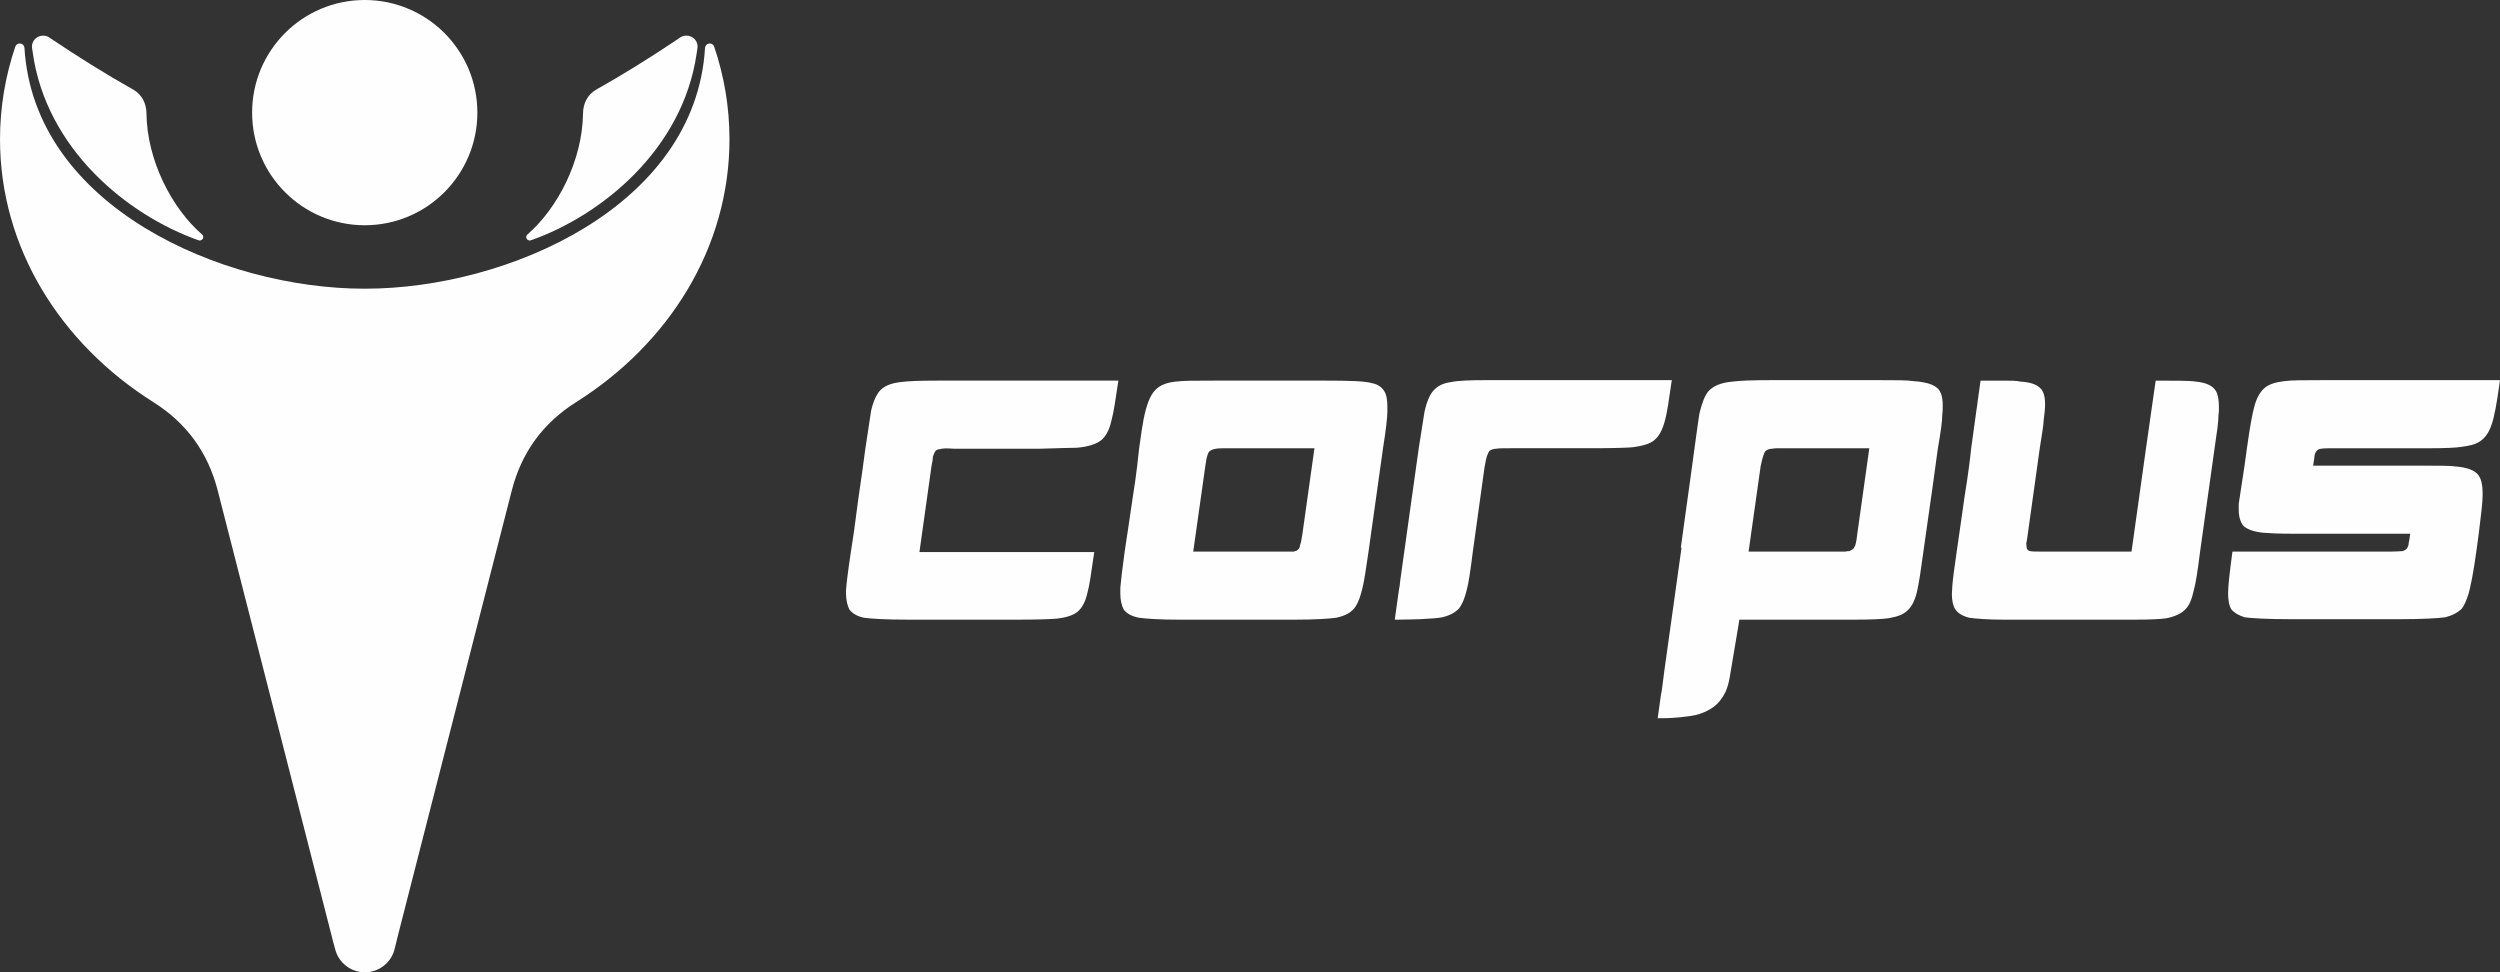
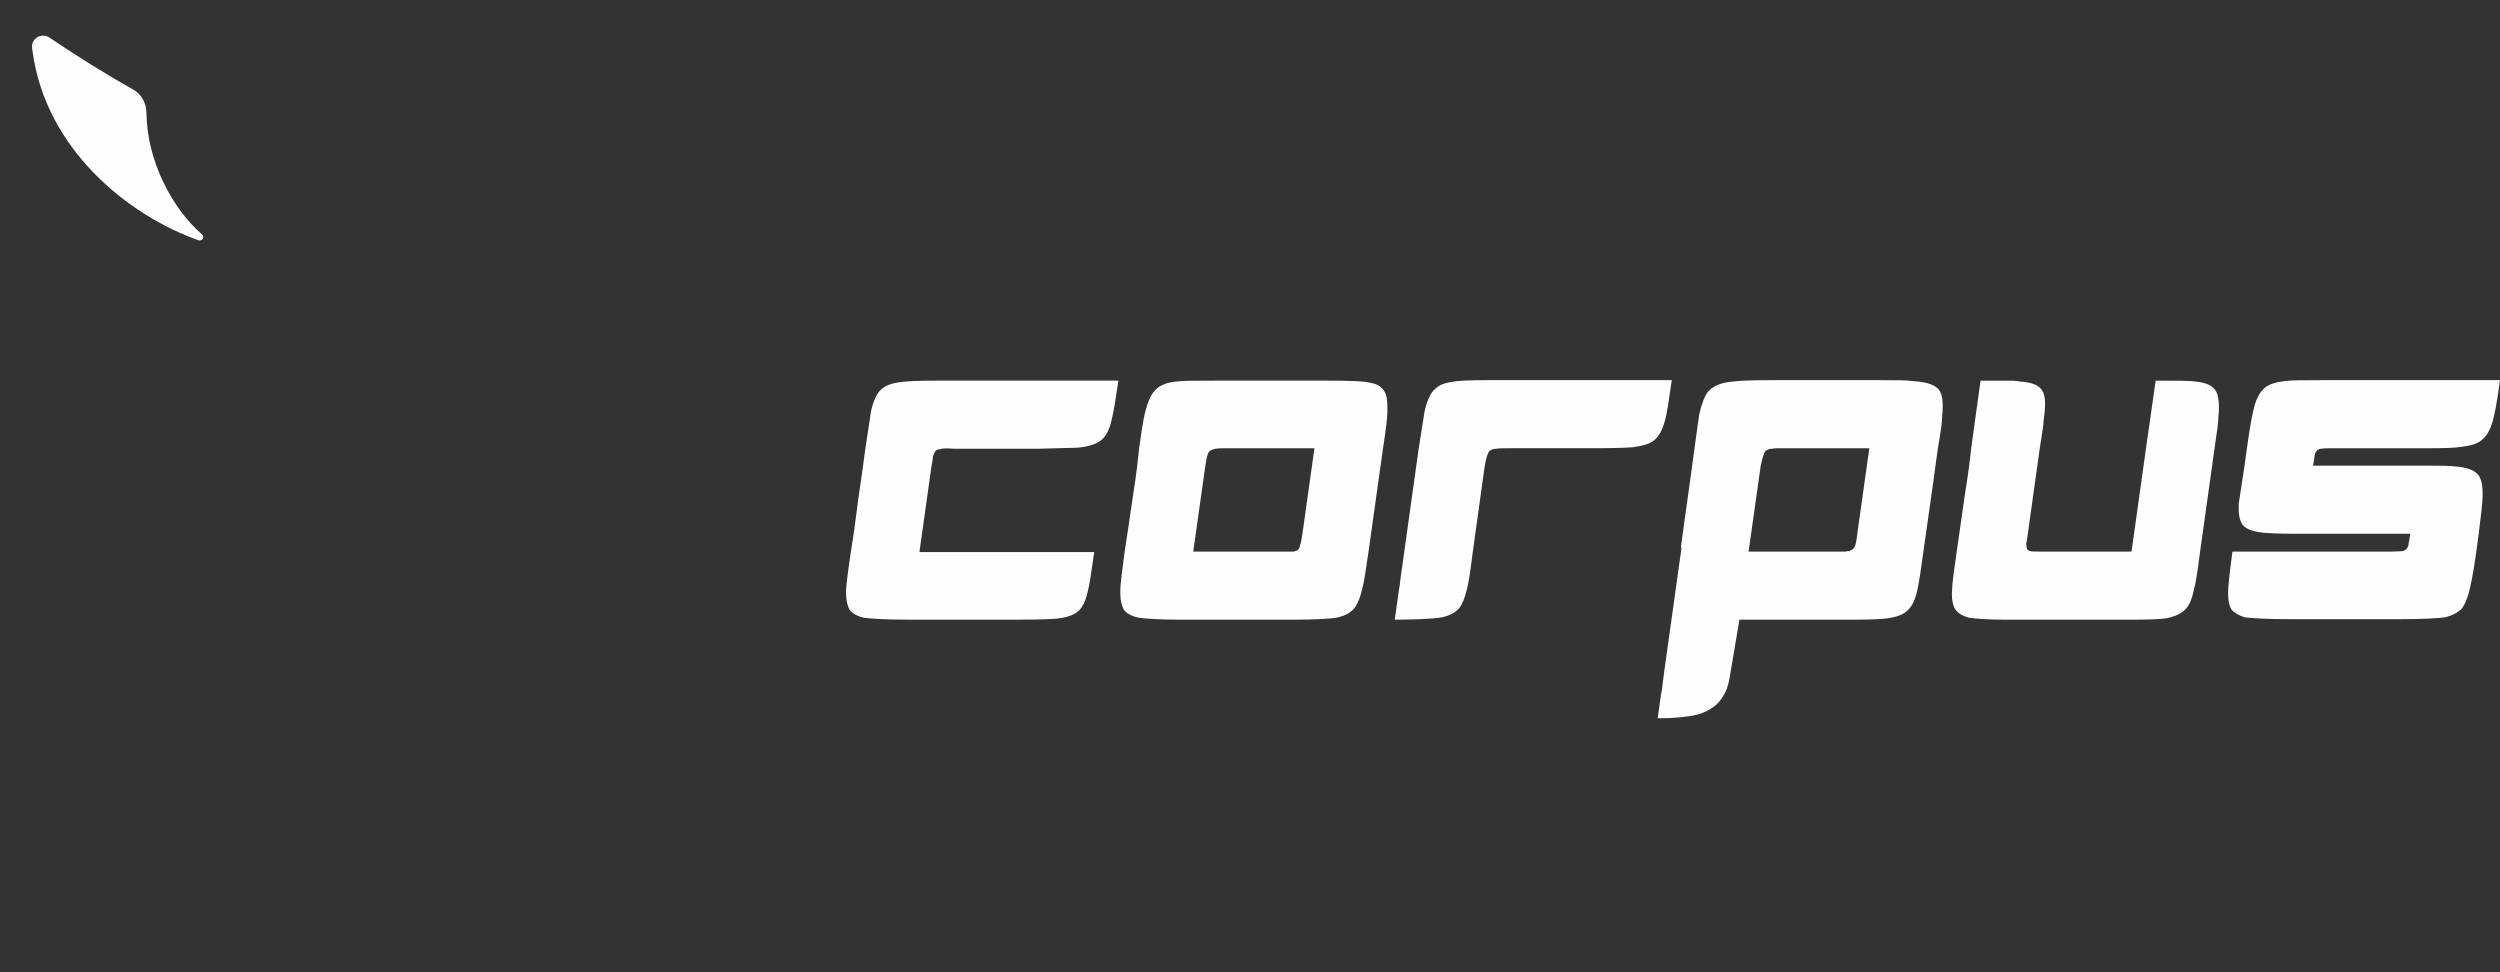
<svg xmlns="http://www.w3.org/2000/svg" xml:space="preserve" width="202.639mm" height="78.81mm" version="1.1" style="shape-rendering:geometricPrecision; text-rendering:geometricPrecision; image-rendering:optimizeQuality; fill-rule:evenodd; clip-rule:evenodd" viewBox="0 0 20258.62 7878.98">
  <rect x="0" y="0" width="20258.62" height="7878.98" fill="#333333" stroke="none" />
  <defs>
    <style type="text/css">
   
    .fil0 {fill:#FEFEFE}
    .fil1 {fill:#FEFEFE;fill-rule:nonzero}
   
  </style>
  </defs>
  <g id="Camada_x0020_1">
    <g id="_2083848050944">
      <g>
-         <path class="fil0" d="M1965.19 4760.75l735.53 2874.87 0.02 0 14.78 54.33 -0.01 0 0.5 1.8 1.13 4.15c28.23,105.42 124.77,183.08 239.52,183.08 118.19,0 217.05,-82.41 241.86,-192.66l0.02 0 30.46 -123 717.03 -2802.57 201 -785.62c78.95,-308.56 252.61,-547.01 522.07,-716.77 751.83,-473.74 1242.12,-1250.9 1242.12,-2129.31 0,-261.02 -43.31,-513.12 -123.9,-750.96 -5.89,-17.42 -22.84,-27.98 -41.05,-25.58 -18.29,2.41 -31.97,17.13 -33.08,35.52 -77.44,1285.98 -1603.04,1951.45 -2754.36,1951.45 -1.06,0 -2.14,-0.05 -3.21,-0.05 -1.08,0 -2.17,0.05 -3.24,0.05 -1151.32,0 -2676.9,-665.47 -2754.35,-1951.45 -1.12,-18.4 -14.79,-33.11 -33.07,-35.52 -18.21,-2.4 -35.18,8.17 -41.06,25.58 -80.6,237.85 -123.9,489.94 -123.9,750.96 0,878.41 490.3,1655.58 1242.11,2129.31 269.46,169.77 443.12,408.21 522.08,716.77l200.99 785.62z" />
-         <path class="fil0" d="M2955.61 0c504.04,0 912.65,408.6 912.65,912.65 0,504.04 -408.61,912.64 -912.65,912.64 -504.04,0 -912.65,-408.6 -912.65,-912.64 0,-504.05 408.61,-912.65 912.65,-912.65z" />
        <path class="fil0" d="M409.41 310.73c215.13,144.59 446.02,289.59 669.01,414.64 71.63,39.7 107.46,113.26 108.36,192.61 4.37,383.32 206.51,770.69 450.86,982.41 10.3,8.94 12.59,23.39 5.48,34.91 -7.07,11.5 -21.21,16.39 -34.16,11.83 -578.26,-203.92 -1236.63,-742.94 -1344.14,-1524.34l-0.1 0.02 -4.55 -31.32 -0.59 -4.07 -0.01 -0.15c-0.41,-3.42 -0.62,-6.9 -0.62,-10.44 0,-48.65 40.54,-88.08 90.6,-88.08 22.94,0 43.91,8.31 59.85,21.97z" />
-         <path class="fil0" d="M5506.63 307.18c15.33,-11.56 34.56,-18.43 55.46,-18.43 50.05,0 90.62,39.43 90.62,88.08 0,4.37 -0.34,8.67 -0.98,12.86l-0.01 0.08 -0.12 0.8 -6.71 44.78c-112.77,774.69 -767.33,1308.98 -1342.51,1511.78 -12.96,4.56 -27.1,-0.33 -34.16,-11.83 -7.12,-11.52 -4.85,-25.97 5.48,-34.91 244.36,-211.72 446.48,-599.09 450.85,-982.41 0.9,-79.35 36.73,-152.91 108.36,-192.61 209.69,-117.59 426.33,-252.8 630.29,-388.73l43.43 -29.46zm69.15 156.74c-0.69,0.12 -1.39,0.21 -2.08,0.28 0.69,-0.07 1.39,-0.16 2.08,-0.28zm-103.8 -96.29c0.07,-0.68 0.15,-1.3 0.23,-1.98 -0.08,0.64 -0.16,1.3 -0.23,1.98zm1.9 -10.91l0.82 -3.12 -0.82 3.12z" />
      </g>
      <path class="fil1" d="M7642.31 3084.44c-23.47,0 -39.13,0 -50.87,0 -140.88,0 -238.71,3.91 -293.49,11.74 -70.44,7.83 -121.32,27.39 -156.53,58.7 -35.22,31.3 -62.61,90 -82.19,172.17 -7.82,50.88 -23.47,152.62 -46.96,309.15 -11.74,93.92 -31.3,230.88 -58.69,418.72 -23.47,187.83 -43.05,324.79 -58.7,418.72 -23.47,152.61 -35.21,254.35 -39.13,309.14 0,7.83 0,19.56 0,27.39 0,54.79 11.75,97.83 27.39,129.14 23.48,31.31 62.61,54.79 117.4,66.53 54.79,7.82 176.09,15.65 363.93,15.65 3.91,0 7.83,0 7.83,0l860.91 0c3.91,0 7.83,0 7.83,0 160.44,0 266.1,-3.91 316.97,-7.83 78.27,-7.82 136.96,-27.38 172.18,-54.78 39.13,-31.31 66.52,-86.1 82.18,-156.54 15.66,-54.79 31.3,-164.36 54.79,-328.7l-555.68 0 -860.91 0 97.83 -696.57c7.83,-39.13 11.74,-62.6 11.74,-78.26 7.83,-23.48 15.66,-39.13 23.48,-46.96 7.83,-7.83 19.56,-11.75 35.22,-11.75 15.65,-7.82 54.79,-7.82 109.57,-3.91l700.47 0c148.7,-3.91 246.54,-7.83 297.41,-7.83 93.92,-7.83 164.36,-31.3 203.49,-66.52 35.22,-31.3 62.61,-86.1 78.26,-160.45 15.66,-54.78 31.31,-160.44 54.79,-316.97l-555.67 0 -864.83 0zm1588.77 547.86c-7.82,70.43 -19.56,195.66 -50.87,391.32 -27.39,191.75 -50.87,340.45 -66.52,446.11 -19.57,144.79 -31.31,242.62 -35.22,293.49 0,15.66 0,31.31 0,46.96 0,54.79 11.74,97.83 27.39,129.14 23.48,31.31 62.61,54.79 125.22,66.53 54.79,7.82 164.36,15.65 332.63,15.65 11.74,0 23.47,0 31.3,0l860.91 0c11.75,0 19.56,0 27.39,0 176.09,0 289.58,-7.83 344.37,-15.65 74.35,-15.66 125.23,-43.05 156.53,-90.01 23.47,-35.22 43.05,-90.01 58.69,-160.45 11.74,-50.87 27.39,-144.78 46.97,-285.67l117.39 -837.43c23.48,-148.71 35.22,-250.45 35.22,-297.41 0,-15.66 0,-27.39 0,-39.13 0,-58.69 -7.83,-101.74 -27.39,-129.14 -19.56,-31.31 -54.79,-54.79 -101.74,-62.61 -54.79,-15.66 -176.09,-19.56 -367.84,-19.56l-19.56 0 -860.91 0 -19.56 0c-156.53,0 -262.19,0 -316.98,7.83 -78.27,7.82 -133.06,31.3 -168.27,70.44 -39.14,39.13 -70.44,117.39 -93.93,238.7 -7.83,39.14 -19.56,117.4 -35.22,230.89zm747.43 0l673.08 0 -97.83 696.56c-7.83,46.96 -11.75,74.35 -19.56,90.01 0,15.65 -7.83,27.39 -15.66,35.21 -7.83,7.83 -19.56,11.75 -35.22,15.66 -7.83,0 -23.47,0 -46.96,0 -3.91,0 -11.74,0 -27.39,0l-739.6 0 97.82 -692.65c3.91,-23.47 7.83,-43.04 7.83,-50.87 7.83,-35.22 15.66,-58.7 23.47,-66.52 11.75,-11.75 31.31,-19.57 54.8,-23.48 19.56,-3.91 62.6,-3.91 125.22,-3.91zm1518.34 0l-60.64 432.47 -88.57 633.45c-3.74,39.93 -7.49,65.67 -11.24,80.66l-0.13 0.68 -33.83 241.94 22.22 0c86.1,0 144.79,-3.91 180.01,-3.91 82.18,-3.92 144.79,-7.83 183.92,-15.66 62.61,-15.65 105.66,-39.13 136.96,-74.35 23.47,-31.3 43.04,-78.27 58.69,-140.87 15.66,-54.79 31.31,-160.45 50.88,-316.98l93.92 -676.99c7.83,-50.87 15.66,-82.18 19.56,-93.92 7.83,-23.48 15.66,-39.13 23.48,-46.96 11.74,-7.83 31.3,-15.66 54.79,-15.66 19.56,-3.91 58.69,-3.91 117.39,-3.91l665.26 0c164.36,0 270.02,-3.92 320.89,-7.83 82.18,-11.75 140.88,-27.39 176.09,-58.7 39.14,-31.3 66.53,-86.09 86.1,-160.44 15.66,-54.79 31.3,-160.45 54.79,-324.8l-1416.6 0c-39.13,0 -66.52,0 -86.09,0 -136.96,0 -230.88,3.92 -285.67,15.66 -58.7,7.83 -101.75,27.39 -133.06,58.7 -35.22,31.3 -62.61,93.92 -82.18,180 -7.83,46.96 -23.48,148.7 -46.96,297.41zm2520.13 1854.87l78.27 -465.68 857 0c27.39,0 46.96,0 54.79,0 144.79,0 242.63,-3.91 297.41,-11.74 70.43,-11.74 121.31,-31.3 152.62,-62.61 39.13,-35.22 66.52,-93.92 82.17,-176.09 11.75,-54.79 27.39,-152.62 46.97,-301.32 66.52,-465.68 105.65,-743.52 117.39,-837.43 23.48,-133.06 35.22,-219.14 35.22,-266.1 3.92,-31.31 3.92,-54.8 3.92,-74.36 0,-46.96 -3.92,-86.09 -19.57,-113.48 -23.47,-54.79 -97.82,-82.18 -219.13,-90.01 -46.96,-7.83 -136.96,-7.83 -270.02,-7.83l-7.83 0 -860.91 0 -11.74 0c-152.62,0 -258.27,3.92 -313.06,11.75 -93.93,7.82 -160.45,35.21 -199.58,82.18 -27.39,35.22 -50.88,93.92 -70.44,180 -7.83,46.96 -19.56,136.96 -39.13,277.85l-19.56 144.78 -91.35 660.17 5.83 0.82 -140.2 1002.8 -16.9 132.41c-3.03,24.16 -6.05,41.34 -9.07,53.31l-27.01 193.22 43.9 0c54.79,0 101.74,-3.91 140.88,-7.83 62.61,-7.82 113.48,-11.74 156.53,-27.38 46.96,-15.66 82.18,-35.22 109.57,-54.79 43.04,-31.31 74.35,-74.35 97.83,-121.32 15.65,-35.21 27.38,-74.35 35.21,-121.31zm849.18 -1017.44l-696.56 0 97.83 -692.65c7.82,-39.13 15.65,-66.52 19.56,-78.26 7.82,-23.48 11.74,-35.22 19.56,-43.05 11.74,-11.74 31.3,-19.56 54.79,-19.56 15.66,-3.91 43.05,-3.91 86.09,-3.91l700.48 0 -97.83 696.56c-3.91,35.21 -7.83,58.69 -11.74,74.35 -3.92,19.56 -11.75,35.22 -23.48,46.96 -7.83,3.91 -15.66,7.83 -27.39,15.66 -7.83,0 -19.56,0 -35.22,3.91 -39.13,0 -66.52,0 -82.17,0l-3.92 0zm1159.24 -1212.96c-0.24,2.49 -0.54,5.05 -0.92,7.68 0,7.68 -3.76,26.63 -7.59,53.18l-0.6 4.26 -42.68 310.42c-7.83,74.35 -23.48,207.4 -54.79,399.15 -27.39,187.84 -46.96,336.54 -62.61,438.29 -19.56,133.06 -31.3,223.05 -35.22,273.93 0,23.48 -3.91,46.96 -3.91,70.44 0,46.96 7.83,82.18 19.56,109.56 19.56,39.14 58.7,66.53 121.31,82.19 54.79,7.82 148.71,15.65 289.58,15.65 19.56,0 46.96,0 86.09,0l860.91 0c39.13,0 70.44,0 86.1,0 133.05,0 226.97,-3.91 277.84,-11.74 70.44,-15.66 121.31,-39.13 152.62,-74.35 31.3,-31.31 50.87,-82.18 66.52,-152.62 15.66,-54.79 31.3,-156.53 50.88,-313.06l117.39 -837.43c19.56,-129.15 31.31,-215.23 31.31,-262.19 3.91,-27.39 3.91,-50.88 3.91,-70.44 0,-58.69 -7.83,-101.74 -23.48,-129.14 -23.47,-43.05 -78.26,-70.44 -164.35,-78.26 -46.97,-7.83 -156.54,-7.83 -324.8,-7.83l-78.26 547.86 -117.4 837.43 -723.95 0c-50.88,0 -82.18,0 -97.83,-3.91 -15.66,-3.92 -23.47,-11.75 -27.39,-23.48 0,-11.74 -3.91,-23.47 -3.91,-39.13 3.91,-15.66 7.83,-39.14 11.74,-70.44l97.83 -700.47c19.56,-121.31 31.3,-195.67 31.3,-223.06 7.83,-58.69 11.74,-101.74 11.74,-133.05 0,-70.44 -15.66,-117.4 -50.87,-140.88 -27.39,-23.47 -78.27,-39.13 -148.71,-43.04 -31.3,-7.83 -78.26,-7.83 -133.05,-7.83 -31.31,0 -90.01,0 -168.27,0l-21.95 0 -24.09 172.32zm2182.68 375.53l-19.56 140.87c-23.48,156.53 -39.13,258.27 -46.96,309.15 0,15.66 0,31.3 0,46.96 0,62.61 15.66,105.66 39.13,133.06 31.3,27.38 82.18,46.96 160.45,54.78 46.96,3.92 125.22,7.83 230.88,7.83 23.47,0 54.79,0 97.83,0l860.91 0c-3.92,35.22 -7.84,58.7 -11.75,74.36 0,19.56 -7.83,35.21 -15.66,46.96 -7.83,7.82 -19.56,15.65 -35.21,19.56 -11.75,0 -43.05,3.91 -90.01,3.91l-731.78 0 -555.68 0c-23.47,172.18 -35.22,281.76 -35.22,336.54 0,58.69 7.83,101.74 27.39,133.05 23.48,27.39 58.7,46.97 105.66,62.61 54.79,7.83 180.01,15.66 383.5,15.66l860.91 0c199.58,0 328.71,-7.83 383.5,-15.66 58.69,-15.65 101.74,-39.13 133.05,-70.44 23.48,-31.3 39.13,-70.43 54.79,-121.31 15.66,-54.79 39.13,-168.27 62.61,-340.45l19.56 -144.79c19.56,-156.53 31.31,-258.27 31.31,-305.23l0 -23.48c0,-70.43 -11.75,-121.31 -39.14,-152.61 -27.39,-31.31 -82.18,-54.79 -168.27,-62.61 -46.96,-7.83 -148.7,-7.83 -305.23,-7.83l-860.91 0c7.82,-43.05 11.74,-70.44 11.74,-82.18 3.91,-15.66 7.83,-27.39 15.65,-35.22 7.83,-11.74 23.48,-19.56 39.14,-19.56 15.66,-3.91 54.79,-3.91 109.57,-3.91l708.29 0c27.39,0 46.96,0 58.69,0 125.23,0 215.23,-3.92 262.19,-11.75 54.79,-7.83 93.92,-15.65 125.23,-31.3 54.79,-27.39 93.92,-78.26 117.4,-152.62 19.56,-54.79 43.04,-176.09 66.52,-356.11l-555.68 0 -860.91 0 -35.22 0c-140.87,0 -238.71,0 -293.49,7.83 -70.43,7.83 -121.31,23.48 -156.53,50.88 -39.13,31.3 -70.43,82.18 -90.01,160.44 -15.65,54.79 -35.21,164.36 -58.69,332.63z" />
    </g>
  </g>
</svg>